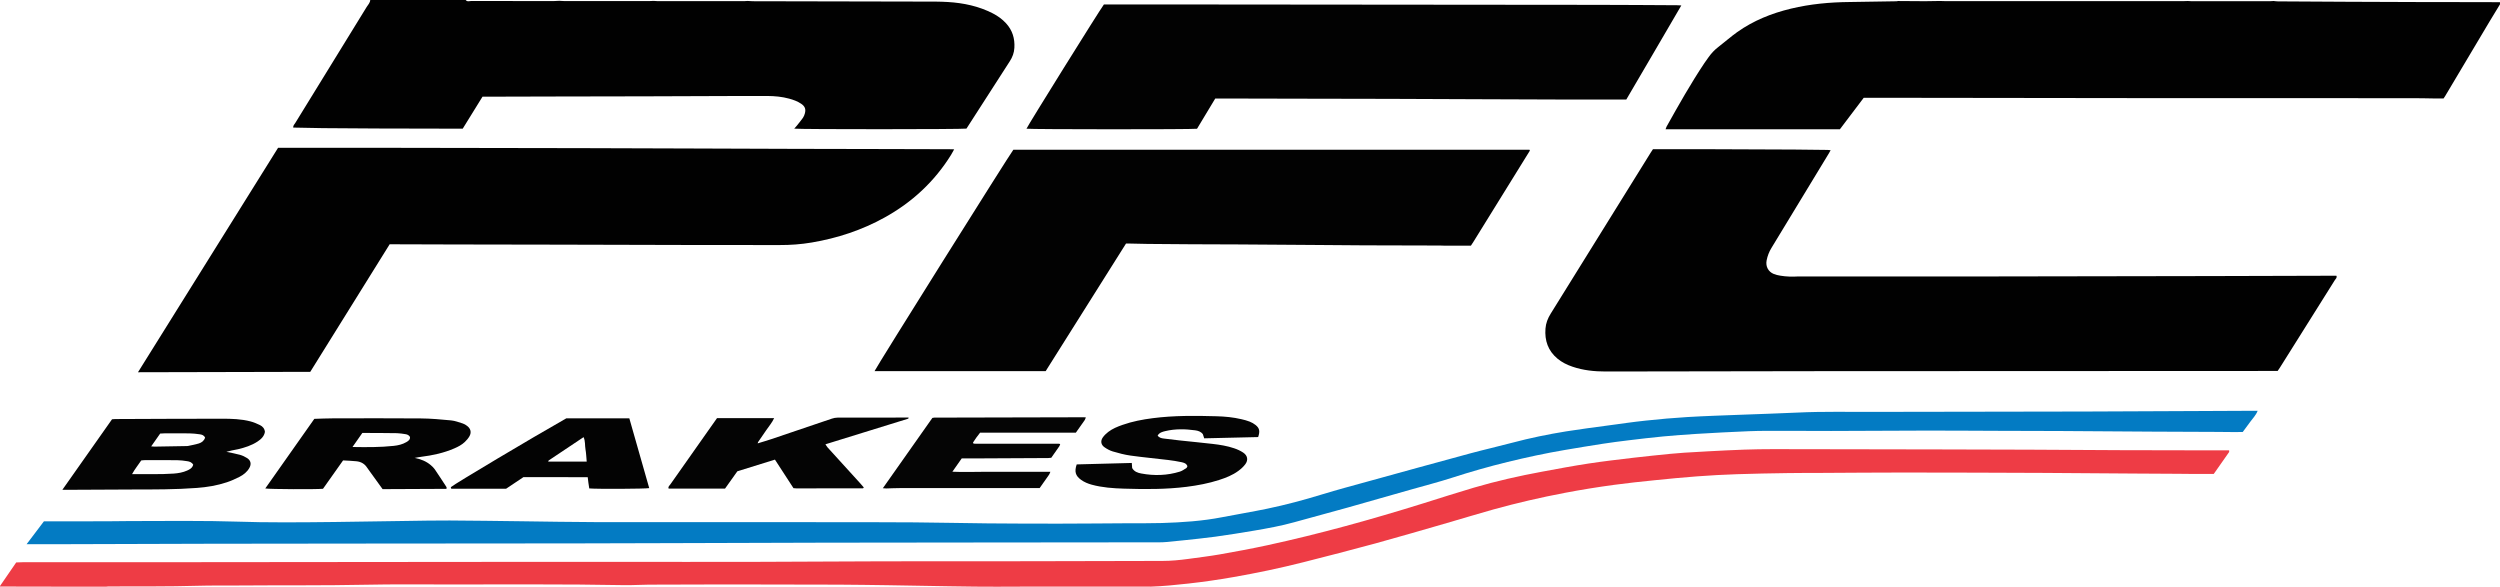
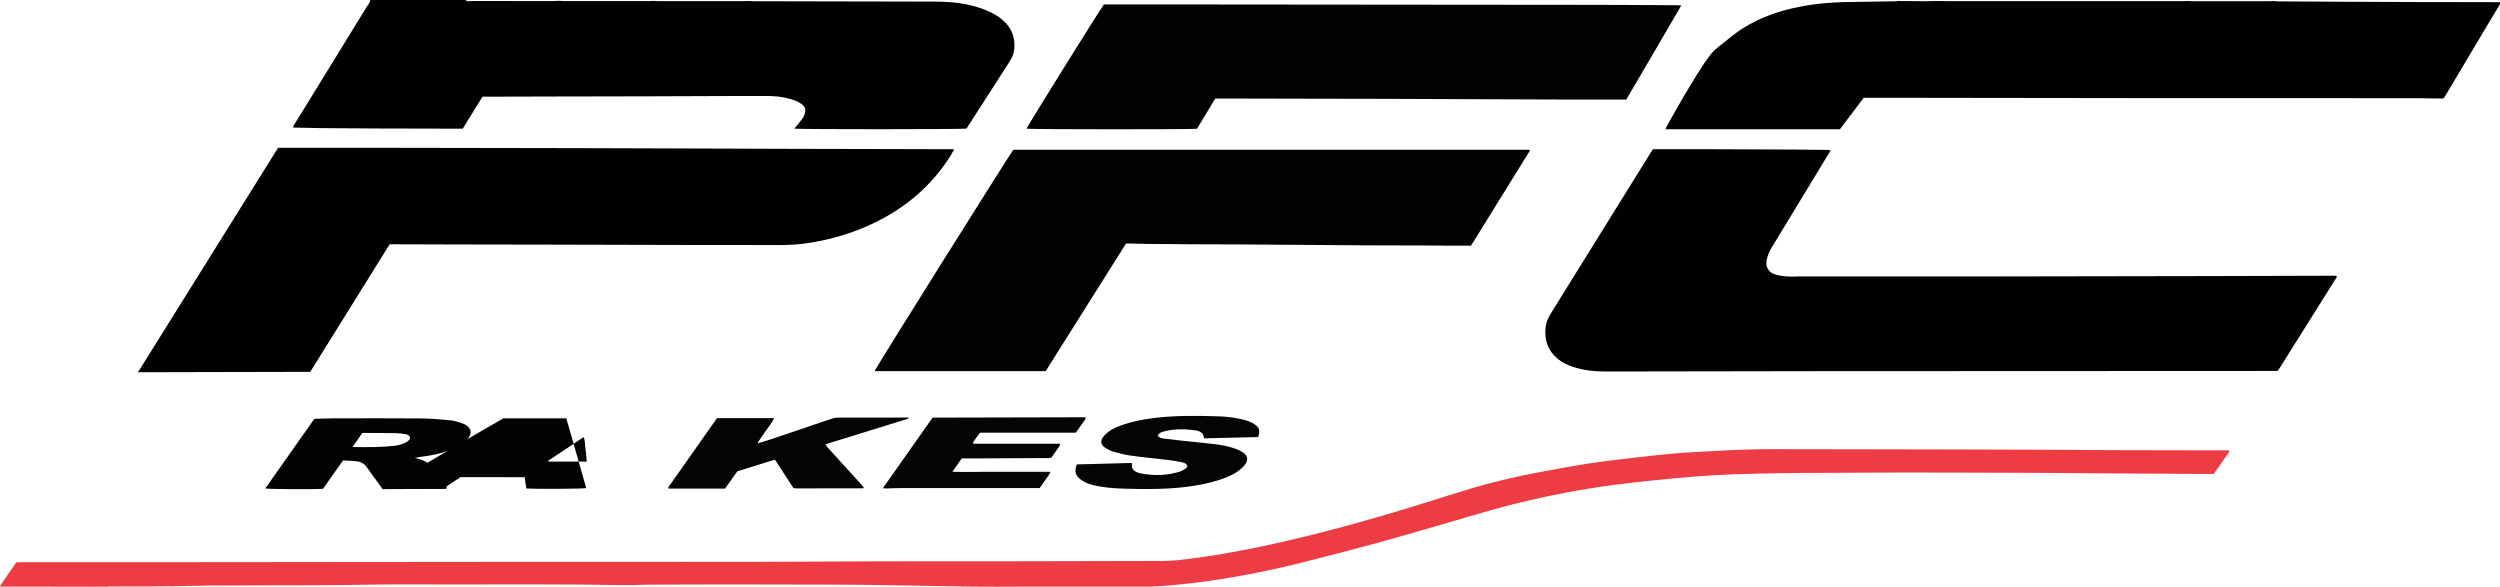
<svg xmlns="http://www.w3.org/2000/svg" id="Layer_2" viewBox="0 0 1118.18 262.42">
  <defs>
    <style>.cls-1{fill:#040404;}.cls-2{fill:#010101;}.cls-3{fill:#030303;}.cls-4{fill:#050505;}.cls-5{fill:#037bc3;}.cls-6{fill:#020202;}.cls-7{fill:#ee3c45;}</style>
  </defs>
  <g id="Layer_1-2">
    <g>
      <path class="cls-2" d="M1118.18,1.92c-1.56,2.57-3.14,5.12-4.68,7.71-6.62,11.11-13.23,22.23-19.85,33.34-.2,.34-.44,.66-.72,1.08-1.17,0-2.37,.01-3.56,0-3.28-.04-6.55-.14-9.83-.14-37.19-.01-74.37,.02-111.56-.01-41.26-.03-82.52-.11-123.79-.16-3.44,0-6.87,0-10.6,0-3.44,4.54-7,9.23-10.66,14.08-25.9,0-51.83,0-77.98,0,.25-.64,.33-.94,.47-1.2,5.38-9.62,10.78-19.22,16.9-28.39,.62-.93,1.28-1.83,1.94-2.74,1.22-1.69,2.63-3.2,4.3-4.48,2.85-2.18,5.54-4.59,8.47-6.67,7.26-5.15,15.38-8.4,23.99-10.47,8.67-2.09,17.47-2.89,26.37-2.97,6.95-.07,13.9-.21,20.85-.33,.24,0,.47-.07,.71-.11,4.03,.03,8.06,.08,12.08,.08,2.21,0,4.42-.06,6.63-.1,.72,.02,1.43,.06,2.15,.06,35.69,0,71.37,0,107.06,0,.56,0,1.12-.03,1.67-.05,.55,.03,1.11,.09,1.66,.09,11.69,0,23.37,0,35.06,0,.55,0,1.11-.06,1.66-.09,.63,.06,1.26,.16,1.89,.17,10.45,.07,20.91,.14,31.36,.18,12.53,.06,25.06,.09,37.59,.14,3.67,.01,7.34,0,11.02,0,6.46,0,12.93,.02,19.39,.04v.96Z" />
      <path class="cls-2" d="M334.52,.43c.72,.04,1.43,.12,2.15,.12,25.51,.06,51.02,.1,76.53,.16,3.6,0,7.2-.03,10.79,.19,6.99,.43,13.76,1.85,20.06,5.08,2.22,1.14,4.22,2.58,5.92,4.43,2.87,3.12,3.98,6.8,3.73,11-.13,2.23-.85,4.15-2.06,6.01-6.52,10.05-12.97,20.14-19.37,30.1-2.07,.34-74.5,.36-77.03,.02,.42-.48,.78-.86,1.1-1.26,.94-1.18,1.92-2.35,2.79-3.58,.4-.57,.67-1.28,.86-1.96,.53-1.94,.04-3.19-1.64-4.33-1.67-1.13-3.55-1.8-5.49-2.32-3.11-.84-6.29-1.13-9.49-1.16-4.16-.04-8.32-.02-12.48,0-13.83,.05-27.67,.11-41.5,.15-13.92,.04-27.83,.05-41.75,.08-9.92,.02-19.83,.05-29.75,.08-.64,0-1.27,0-2.08,0-2.92,4.72-5.85,9.46-8.85,14.31-.71,0-1.42,0-2.13,0-12-.03-23.99-.04-35.99-.08-8.15-.03-16.31-.08-24.46-.16-4.39-.04-8.78-.16-13.23-.25-.1-.92,.56-1.48,.95-2.11,10.62-17.28,21.27-34.54,31.89-51.82,.61-.99,1.54-1.85,1.6-3.13h42.71c.66,.9,1.62,.45,2.42,.45,12.34,.03,24.69,.03,37.04,.02,.79,0,1.59-.07,2.38-.11,.72,.04,1.43,.11,2.15,.11,12.78,0,25.56,0,38.34,0,.56,0,1.12-.05,1.67-.07,.63,.04,1.27,.11,1.9,.11,12.89,0,25.77,0,38.66,0,.55,0,1.11-.06,1.66-.09Z" />
      <path class="cls-2" d="M739.35,66.74h2.32c7.84,0,15.67-.02,23.51,0,12.47,.04,24.94,.09,37.42,.15,4.96,.03,9.91,.11,14.86,.17,.37,0,.75,.07,1.33,.12-.31,.57-.52,.97-.76,1.37-8.57,14.13-17.14,28.26-25.73,42.38-1.05,1.73-1.75,3.56-2.14,5.54-.54,2.78,.83,5.09,3.14,6.04,.94,.39,1.97,.62,2.98,.79,2.69,.45,5.41,.52,8.13,.34,.64-.04,1.28,0,1.92,0,29.19,0,58.38,.02,87.57,0,31.59-.03,63.17-.1,94.76-.16,17.91-.04,35.82-.1,53.73-.15,.88,0,1.76,0,2.63,0,.38,.91-.34,1.38-.69,1.93-6.05,9.68-12.14,19.35-18.21,29.01-2.12,3.38-4.25,6.76-6.37,10.14-.3,.47-.62,.92-1.02,1.51-.66,0-1.37,0-2.08,0-.32,0-.64,0-.96,0-67.82,.03-135.63,.04-203.45,.09-31.35,.02-62.69,.12-94.04,.15-5.05,0-10.05-.5-14.87-2.15-2.44-.83-4.73-1.95-6.72-3.61-4.21-3.51-5.77-8.07-5.36-13.43,.19-2.44,1.03-4.59,2.34-6.69,14.95-23.99,29.84-48.02,44.74-72.03,.29-.47,.61-.93,1-1.52Z" />
      <path class="cls-2" d="M61.71,166.5c21.02-33.67,41.81-66.97,62.67-100.4h2.13c13.44,0,26.87-.01,40.31,0,15.67,.02,31.35,.05,47.02,.08,15.67,.03,31.35,.04,47.02,.08,15.67,.04,31.34,.1,47.01,.15,15.83,.05,31.66,.12,47.49,.17,12.95,.04,25.91,.05,38.86,.08,10.16,.02,20.31,.05,30.47,.08,.6,0,1.21,.03,2.09,.05-.56,.99-.95,1.76-1.4,2.48-7.42,11.94-17.4,21.18-29.66,27.98-10.22,5.67-21.16,9.28-32.68,11.22-4.75,.8-9.51,1.15-14.31,1.13-12.56-.04-25.11,0-37.67-.02-20.79-.04-41.58-.11-62.37-.16-15.27-.04-30.55-.05-45.82-.08-8.72-.02-17.43-.05-26.15-.08-.8,0-1.59,0-2.44,0-11.85,19.04-23.65,38.01-35.51,57.05-25.61,.03-51.15,.11-77.08,.18Z" />
      <path class="cls-6" d="M657.88,109.88c-3.93,0-7.84,0-11.76,0-.64,0-1.28-.05-1.92-.06-11.43-.03-22.87-.04-34.3-.09-6.63-.03-13.27-.1-19.9-.15-11.91-.09-23.82-.17-35.73-.25-7.2-.04-14.39-.04-21.59-.08-6.47-.04-12.95-.09-19.42-.15-2.56-.03-5.11-.11-7.67-.16-.64-.01-1.27,0-1.96,0-11.99,19.03-23.94,38-35.94,57.07-25.51,0-50.97,0-76.54,0,.78-1.87,60.31-96.76,62.09-99.03h230.85c.09,.16,.16,.22,.17,.3,0,.07-.03,.16-.07,.23-8.4,13.58-16.81,27.15-25.22,40.73-.33,.54-.69,1.06-1.08,1.65Z" />
      <path class="cls-6" d="M752.02,2.41c-8.22,14.15-16.43,28.1-24.63,42.12h-2.46c-7.36,0-14.72,.02-22.07,0-13.75-.04-27.51-.09-41.26-.15-13.19-.05-26.39-.12-39.58-.16-13.67-.04-27.35-.06-41.03-.08-11.6-.02-23.19-.05-34.79-.08-.87,0-1.75,0-2.65,0-2.76,4.59-5.47,9.09-8.15,13.53-2.27,.33-74.43,.3-76.28-.02,.69-1.63,32.31-52.4,34.62-55.56h2.26c15.12,0,30.23-.01,45.35,0,57.58,.05,115.16,.09,172.74,.16,11.99,.01,23.99,.11,35.98,.17,.55,0,1.11,.05,1.94,.09Z" />
      <path class="cls-7" d="M514.5,262.36c-2.4,0-4.79,.01-7.19,.02-7.22,0-14.44-.02-21.67-.02h-14.83c-3.54,0-7.08,0-10.61,.01l-14.41,.05c-3.19-.01-6.37-.02-9.56-.04-3.92-.05-7.83-.1-11.75-.16-8.95-.15-17.89-.3-26.84-.46-.16,0-.32-.01-.48-.01-7.27-.09-14.54-.22-21.81-.25-16.63-.06-33.26-.09-49.9-.1-11.75,0-23.51,.04-35.26,.1-3.67,.02-7.34,.29-11.01,.22-26.78-.52-53.56-.26-80.34-.31-11.59-.02-23.19-.12-34.78,.12-19.26,.4-38.53,.19-57.79,.35-5.92,.05-11.84-.05-17.75,.12-13.35,.38-26.69,.25-40.04,.3-.32,0-.64,.06-.95,.09-6.39,0-12.78,0-19.16,0-6.4-.01-12.8-.02-19.21-.03-3.06-.01-6.11-.03-9.17-.04,0-.08,0-.18,.03-.24,2.39-3.48,4.78-6.96,7.23-10.52,1.01-.03,1.96-.1,2.91-.1,18.71,0,37.43,0,56.14,0,33.91-.03,67.81-.07,101.72-.1,25.67-.03,51.34-.05,77.01-.07,41.58-.03,83.17,.15,124.75-.13,33.74-.23,67.48-.04,101.23-.17,16.31-.06,32.62-.08,48.94-.11,3.84,0,7.66-.37,11.46-.89,4.74-.66,9.5-1.21,14.21-2.04,7.07-1.24,14.14-2.55,21.16-4.07,23.57-5.11,46.78-11.58,69.8-18.75,7.54-2.35,15.06-4.79,22.64-7.02,10.03-2.95,20.24-5.25,30.52-7.15,6.9-1.28,13.81-2.58,20.75-3.64,6.71-1.02,13.45-1.8,20.19-2.6,5.47-.65,10.95-1.18,16.44-1.74,2.07-.21,4.14-.38,6.21-.51,3.59-.23,7.17-.44,10.76-.62,5.34-.27,10.68-.57,16.03-.75,4.31-.15,8.63-.22,12.95-.22,12.16,0,24.31,.04,36.46,.06,12.87,.02,25.75,.04,38.62,.07,13.27,.03,26.55,.05,39.82,.11,13.43,.06,26.86,.17,40.29,.22,11.36,.05,22.71,.05,34.07,.07,4.88,0,9.75,0,14.7,0,0,.36,.09,.63-.01,.78-2.28,3.27-4.58,6.53-6.86,9.78-3.32,0-6.51,0-9.7,0-2.08,0-4.16-.05-6.24-.06-6.4-.04-12.79-.07-19.19-.11-13.59-.1-27.18-.23-40.76-.29-21.03-.09-42.06-.16-63.09-.17-12.07,0-24.15,.11-36.22,.17-5.12,.02-10.24,0-15.35,.08-7.59,.12-15.18,.24-22.77,.5-5.91,.2-11.81,.52-17.7,.96-6.37,.47-12.73,1.09-19.08,1.74-6.04,.61-12.07,1.25-18.08,2.06-7.43,1.01-14.83,2.2-22.21,3.61-10.67,2.03-21.24,4.48-31.7,7.37-7,1.94-13.93,4.09-20.91,6.1-10.66,3.07-21.3,6.2-32,9.13-10.7,2.92-21.44,5.67-32.19,8.4-10.37,2.63-20.83,4.82-31.37,6.66-6.68,1.17-13.39,2.14-20.14,2.89-5.64,.63-11.28,1.19-16.95,1.38Z" />
-       <path class="cls-5" d="M11.88,243.43l7.77-10.26c2.87,0,5.73,0,8.6,0,6.39,0,12.79,0,19.18-.01,3.12,0,6.24-.08,9.35-.09,9.6-.03,19.19-.09,28.79-.06,6.4,.02,12.79,.05,19.18,.27,15.03,.52,30.05,.36,45.08,.19,10.63-.12,21.26-.32,31.88-.47,6.47-.09,12.95-.23,19.42-.2,10.63,.05,21.26,.22,31.89,.34,11.27,.13,22.54,.37,33.8,.39,33.75,.05,67.5,.01,101.25,.02,13.6,0,27.19,0,40.79,.09,10.95,.08,21.9,.35,32.84,.45,10.71,.1,21.43,.13,32.15,.12,10.55-.01,21.11-.12,31.66-.18,4.72-.03,9.44,.05,14.15-.1,9.02-.28,18.02-.86,26.91-2.59,6.74-1.31,13.51-2.42,20.23-3.82,8.29-1.72,16.45-3.92,24.55-6.4,6.71-2.05,13.5-3.87,20.27-5.73,15.31-4.22,30.62-8.46,45.95-12.6,6.24-1.69,12.55-3.1,18.8-4.77,7.95-2.12,16.01-3.77,24.12-5.08,6.15-.99,12.33-1.77,18.5-2.61,5.7-.77,11.39-1.61,17.1-2.21,6.19-.66,12.4-1.22,18.62-1.59,7.89-.47,15.8-.71,23.7-1.02,8.54-.34,17.08-.57,25.62-.98,11.27-.54,22.54-.26,33.81-.31,16.39-.07,32.79-.06,49.18-.08,15.51-.02,31.03-.03,46.54-.08,15.91-.05,31.82-.14,47.73-.21,8.64-.04,17.27-.08,25.91-.12,.78,0,1.57,0,2.58,0-.77,2.03-2.18,3.35-3.26,4.87-1.06,1.5-2.18,2.96-3.41,4.62-1.23,.01-2.58,.04-3.93,.03-2.56-.01-5.12-.06-7.68-.07-9.52-.04-19.03-.07-28.55-.12-13.75-.08-27.5-.2-41.25-.28-9.28-.05-18.55-.05-27.83-.08-10.63-.03-21.27-.12-31.9-.11-14.31,.02-28.63,.13-42.94,.17-7.2,.02-14.39-.07-21.59-.06-5.04,0-10.08-.03-15.11,.16-7.82,.3-15.63,.74-23.44,1.2-5.02,.3-10.04,.68-15.05,1.15-5.17,.49-10.32,1.11-15.47,1.73-3.8,.46-7.61,.95-11.39,1.53-5.68,.87-11.35,1.82-17.02,2.78-8.66,1.47-17.24,3.32-25.77,5.4-8.3,2.03-16.5,4.38-24.63,7-6,1.94-12.11,3.5-18.17,5.23-9.52,2.71-19.03,5.45-28.56,8.12-7.99,2.24-16.01,4.36-24.01,6.59-5.85,1.63-11.82,2.71-17.8,3.73-5.82,.99-11.66,1.92-17.51,2.73-4.82,.66-9.68,1.12-14.52,1.65-2.46,.27-4.93,.51-7.39,.73-.95,.09-1.91,.12-2.87,.13-27.27,.03-54.54,.05-81.81,.08-22.87,.02-45.75,.03-68.62,.08-23.11,.05-46.22,.14-69.32,.21-13.75,.04-27.51,.1-41.26,.11-31.99,.04-63.98,.05-95.97,.08-22.71,.02-45.42,.03-68.14,.08-23.19,.05-46.38,.14-69.56,.21-3.91,.01-7.83,0-12.18,0Z" />
-       <path class="cls-1" d="M27.88,219.09c7.62-10.82,14.91-21.17,22.23-31.56,.49-.04,.97-.1,1.44-.1,15.9-.06,31.8-.16,47.7-.15,4.3,0,8.64,.11,12.84,1.22,1.45,.38,2.86,.99,4.21,1.65,1.18,.58,2.04,1.53,2.19,3.02-.33,2-1.73,3.29-3.36,4.36-2.64,1.72-5.61,2.67-8.64,3.39-.93,.22-1.88,.35-2.82,.56-.75,.16-1.49,.37-2.42,.61,2.19,.47,4.17,.8,6.08,1.34,1.13,.32,2.25,.85,3.24,1.49,1.64,1.08,1.93,2.67,.96,4.38-1.02,1.8-2.6,3.05-4.39,3.97-1.84,.94-3.75,1.8-5.71,2.45-4.33,1.44-8.8,2.18-13.36,2.52-9.57,.73-19.15,.69-28.73,.7-9.51,.01-19.01,.09-28.52,.14-.79,0-1.58,0-2.94,0Zm58.54-11.24c-.67-1.16-1.7-1.42-2.71-1.58-1.49-.23-3.01-.43-4.51-.44-4.94-.05-9.88-.02-14.82-.01-.39,0-.77,.08-1.21,.12-1.31,2.01-2.86,3.81-4.1,6.12,6.36-.08,12.49,.19,18.61-.24,2.06-.15,4.12-.5,6.03-1.36,1.17-.53,2.31-1.11,2.71-2.61Zm5.31-12.12c-.55-1.16-1.53-1.36-2.45-1.49-1.5-.21-3.01-.38-4.52-.4-3.75-.06-7.5-.02-11.24-.01-.62,0-1.25,.06-1.88,.09-1.31,1.87-2.57,3.67-4.02,5.73,.71,.06,1.07,.12,1.44,.11,4.62-.07,9.24-.15,13.86-.24,.4,0,.81,.02,1.19-.06,1.63-.35,3.28-.63,4.87-1.13,1.22-.39,2.28-1.14,2.76-2.6Z" />
      <path class="cls-1" d="M339.4,198.15c1.9-.59,3.82-1.13,5.7-1.77,8.99-3.04,17.98-6.11,26.98-9.14,.82-.27,1.71-.45,2.57-.45,10.56-.03,21.11-.03,31.67-.03,.03,0,.05,.1,.08,.15-.02,.07-.04,.15-.08,.21-.04,.06-.1,.14-.16,.16-12.26,3.8-24.52,7.59-36.97,11.44,.38,.55,.63,1.03,.98,1.42,4.83,5.32,9.67,10.63,14.51,15.95,.58,.64,1.12,1.3,1.66,1.92-.12,.18-.15,.26-.21,.31-.05,.05-.13,.09-.2,.09-9.92,.01-19.83,.03-29.75,.03-.39,0-.79-.06-1.28-.1-2.72-4.19-5.46-8.4-8.29-12.77-5.59,1.74-11.14,3.46-16.81,5.22-1.8,2.53-3.65,5.13-5.51,7.74h-25.23c-.35-.87,.38-1.33,.76-1.87,5.41-7.72,10.85-15.42,16.28-23.12,1.52-2.15,3.04-4.3,4.6-6.52h25.55c-.95,2.09-2.4,3.68-3.57,5.44-1.19,1.8-2.44,3.56-3.66,5.33l-.11,.54,.51-.2Z" />
      <path class="cls-3" d="M185.45,204.82c2.71,.52,5.14,1.46,7.21,3.21,.66,.56,1.32,1.18,1.81,1.89,1.75,2.57,3.44,5.19,5.14,7.8,.12,.18,.14,.43,.18,.57-.06,.17-.06,.27-.11,.32-.05,.04-.15,.04-.23,.04-8.79,.04-17.58,.08-26.37,.12-.63,0-1.27,0-1.96,0-1.95-2.7-3.86-5.34-5.77-7.99-.37-.52-.78-1.01-1.12-1.56-1.1-1.76-2.74-2.68-4.73-2.9-1.97-.22-3.97-.26-6.05-.39-3.04,4.3-6.03,8.53-8.98,12.69-3.15,.3-23.87,.21-25.82-.14,7.35-10.43,14.64-20.78,21.94-31.14,2.82-.08,5.52-.22,8.22-.22,13.11-.02,26.22-.08,39.32,.03,4.54,.04,9.09,.44,13.61,.88,1.79,.17,3.55,.85,5.29,1.4,.67,.21,1.3,.62,1.87,1.05,1.62,1.2,2.06,2.89,1.08,4.63-.54,.95-1.29,1.83-2.09,2.58-1.35,1.27-2.97,2.13-4.67,2.86-4.73,2.05-9.7,3.13-14.79,3.76-1,.12-1.99,.34-2.98,.51Zm-27.78-4.89c6.46,.11,12.43,.14,18.39-.5,1.99-.21,3.93-.65,5.69-1.68,.91-.53,1.77-1.12,1.62-2.33-.49-.81-1.22-1.11-2.02-1.23-1.26-.18-2.52-.41-3.79-.44-4.46-.08-8.93-.07-13.4-.1-.71,0-1.42,0-2.1,0-1.44,2.06-2.79,4-4.39,6.27Z" />
      <path class="cls-4" d="M394.88,218.35c7.56-10.73,14.87-21.1,22.14-31.42,.37-.07,.6-.14,.83-.14,22.31-.06,44.62-.11,66.93-.16,.24,0,.48,.03,.89,.06-.19,.46-.3,.91-.54,1.26-1.27,1.84-2.57,3.65-3.94,5.58h-42.83c-1.27,1.53-2.26,3.04-3.17,4.42,.16,.32,.17,.41,.23,.45,.06,.04,.15,.04,.23,.04,.24,.01,.48,.02,.72,.02,12.4,0,24.79,0,37.19,.01,.08,0,.16,.01,.24,.03,.08,.02,.15,.04,.39,.11-.12,.33-.18,.7-.37,.97-1.18,1.71-2.38,3.4-3.62,5.17-.45,.04-.91,.12-1.38,.12-11.11,.06-22.23,.12-33.34,.17-1.75,0-3.51,0-5.33,0-1.36,1.94-2.68,3.81-4.18,5.95,5.08,.24,9.84,.03,14.59,.03,4.88,0,9.76,0,14.64,0s9.59,0,14.61,0c-.24,.54-.36,.96-.6,1.31-1.36,1.97-2.75,3.91-4.21,5.98h-2.6c-20,0-39.99,0-59.99,0-2,0-3.99,.11-5.99,.16-.38,0-.76-.05-1.55-.1Z" />
      <path class="cls-1" d="M562.73,195.49c-8.05,.19-16.03,.37-24.12,.56-.21-.65-.43-1.3-.61-1.86-.91-1.19-2.19-1.55-3.43-1.72-4.45-.61-8.92-.71-13.33,.34-1.29,.31-2.65,.63-3.46,2,.69,1,1.69,1.2,2.71,1.33,2.38,.3,4.75,.6,7.14,.85,4.92,.53,9.85,.99,14.77,1.56,3.25,.38,6.5,.89,9.6,1.95,1.42,.48,2.84,1.12,4.07,1.95,1.96,1.33,2.31,3.32,.91,5.2-.84,1.13-1.95,2.12-3.09,2.96-2.59,1.92-5.59,3.09-8.63,4.07-4.72,1.53-9.58,2.43-14.5,3.06-9.31,1.17-18.66,1.11-28.01,.82-4.86-.15-9.74-.48-14.48-1.78-1.71-.47-3.32-1.14-4.76-2.18-2.48-1.8-3.04-3.65-1.93-6.88,8.11-.21,16.31-.43,24.64-.65,.06,.86,.12,1.62,.16,2.27,.94,1.65,2.5,2.15,4.06,2.44,5.82,1.09,11.61,.92,17.29-.84,1.04-.32,1.96-1.01,2.9-1.6,.23-.14,.31-.53,.47-.81-.46-1.29-1.6-1.58-2.66-1.81-1.95-.41-3.92-.73-5.9-.97-5.63-.68-11.28-1.2-16.89-1.98-2.67-.37-5.32-1.08-7.91-1.84-1.35-.4-2.66-1.12-3.81-1.94-1.48-1.06-1.76-2.72-.75-4.23,.65-.97,1.55-1.83,2.48-2.55,1.91-1.47,4.15-2.38,6.41-3.17,4.39-1.55,8.94-2.41,13.54-3,9.47-1.22,18.98-1.12,28.49-.86,3.74,.1,7.5,.45,11.17,1.32,1.24,.29,2.49,.61,3.67,1.08,.95,.38,1.89,.9,2.68,1.54,1.74,1.42,2,2.76,1.11,5.36Z" />
-       <path class="cls-3" d="M253.31,187.1h28.17c2.97,10.41,5.93,20.81,8.9,31.22-1.89,.35-23.26,.45-26.82,.14-.12-.81-.26-1.65-.38-2.5-.11-.78-.19-1.55-.31-2.53-9.65-.03-19.22,0-28.76-.02-2.65,1.77-5.23,3.5-7.77,5.2h-24.51l-.2-.72c1.97-1.62,36.01-21.9,51.68-30.79Zm9.11,19.37c-.19-2.05-.24-3.81-.55-5.52-.31-1.75-.01-3.61-.85-5.43-5.3,3.54-10.47,6.98-15.62,10.44-.14,.1-.16,.38-.2,.5h17.22Z" />
+       <path class="cls-3" d="M253.31,187.1c2.97,10.41,5.93,20.81,8.9,31.22-1.89,.35-23.26,.45-26.82,.14-.12-.81-.26-1.65-.38-2.5-.11-.78-.19-1.55-.31-2.53-9.65-.03-19.22,0-28.76-.02-2.65,1.77-5.23,3.5-7.77,5.2h-24.51l-.2-.72c1.97-1.62,36.01-21.9,51.68-30.79Zm9.11,19.37c-.19-2.05-.24-3.81-.55-5.52-.31-1.75-.01-3.61-.85-5.43-5.3,3.54-10.47,6.98-15.62,10.44-.14,.1-.16,.38-.2,.5h17.22Z" />
    </g>
  </g>
</svg>